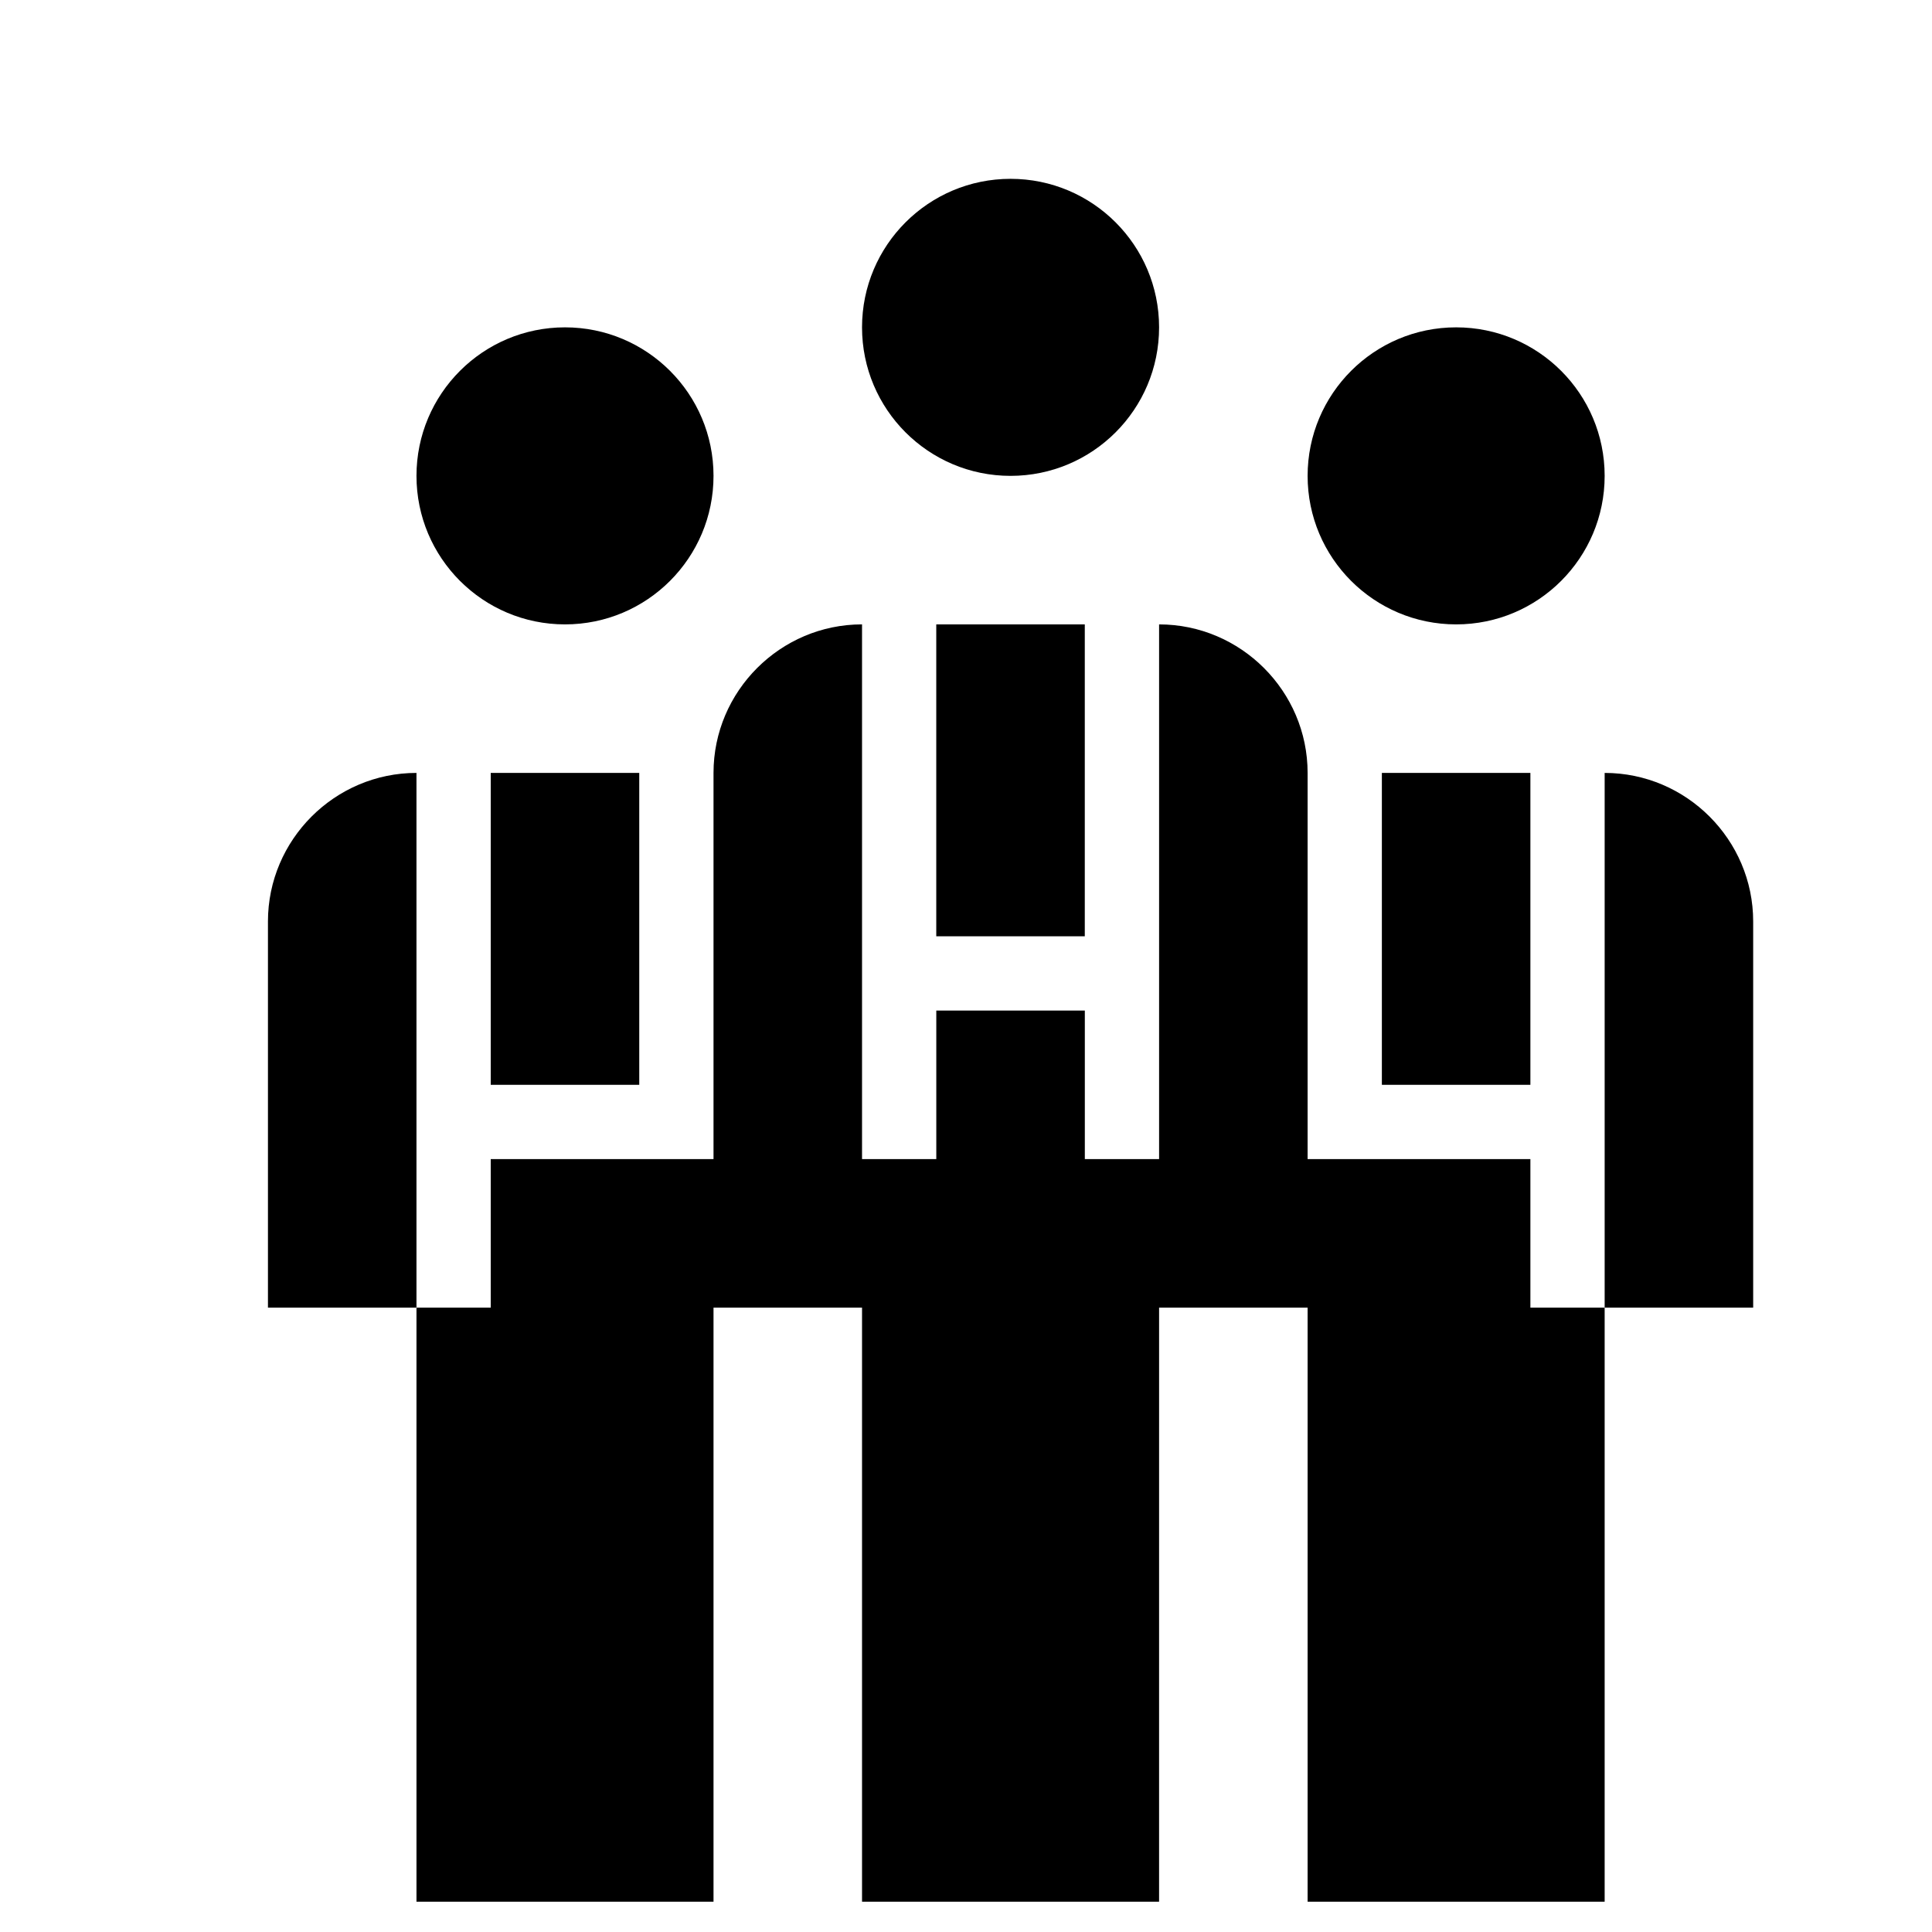
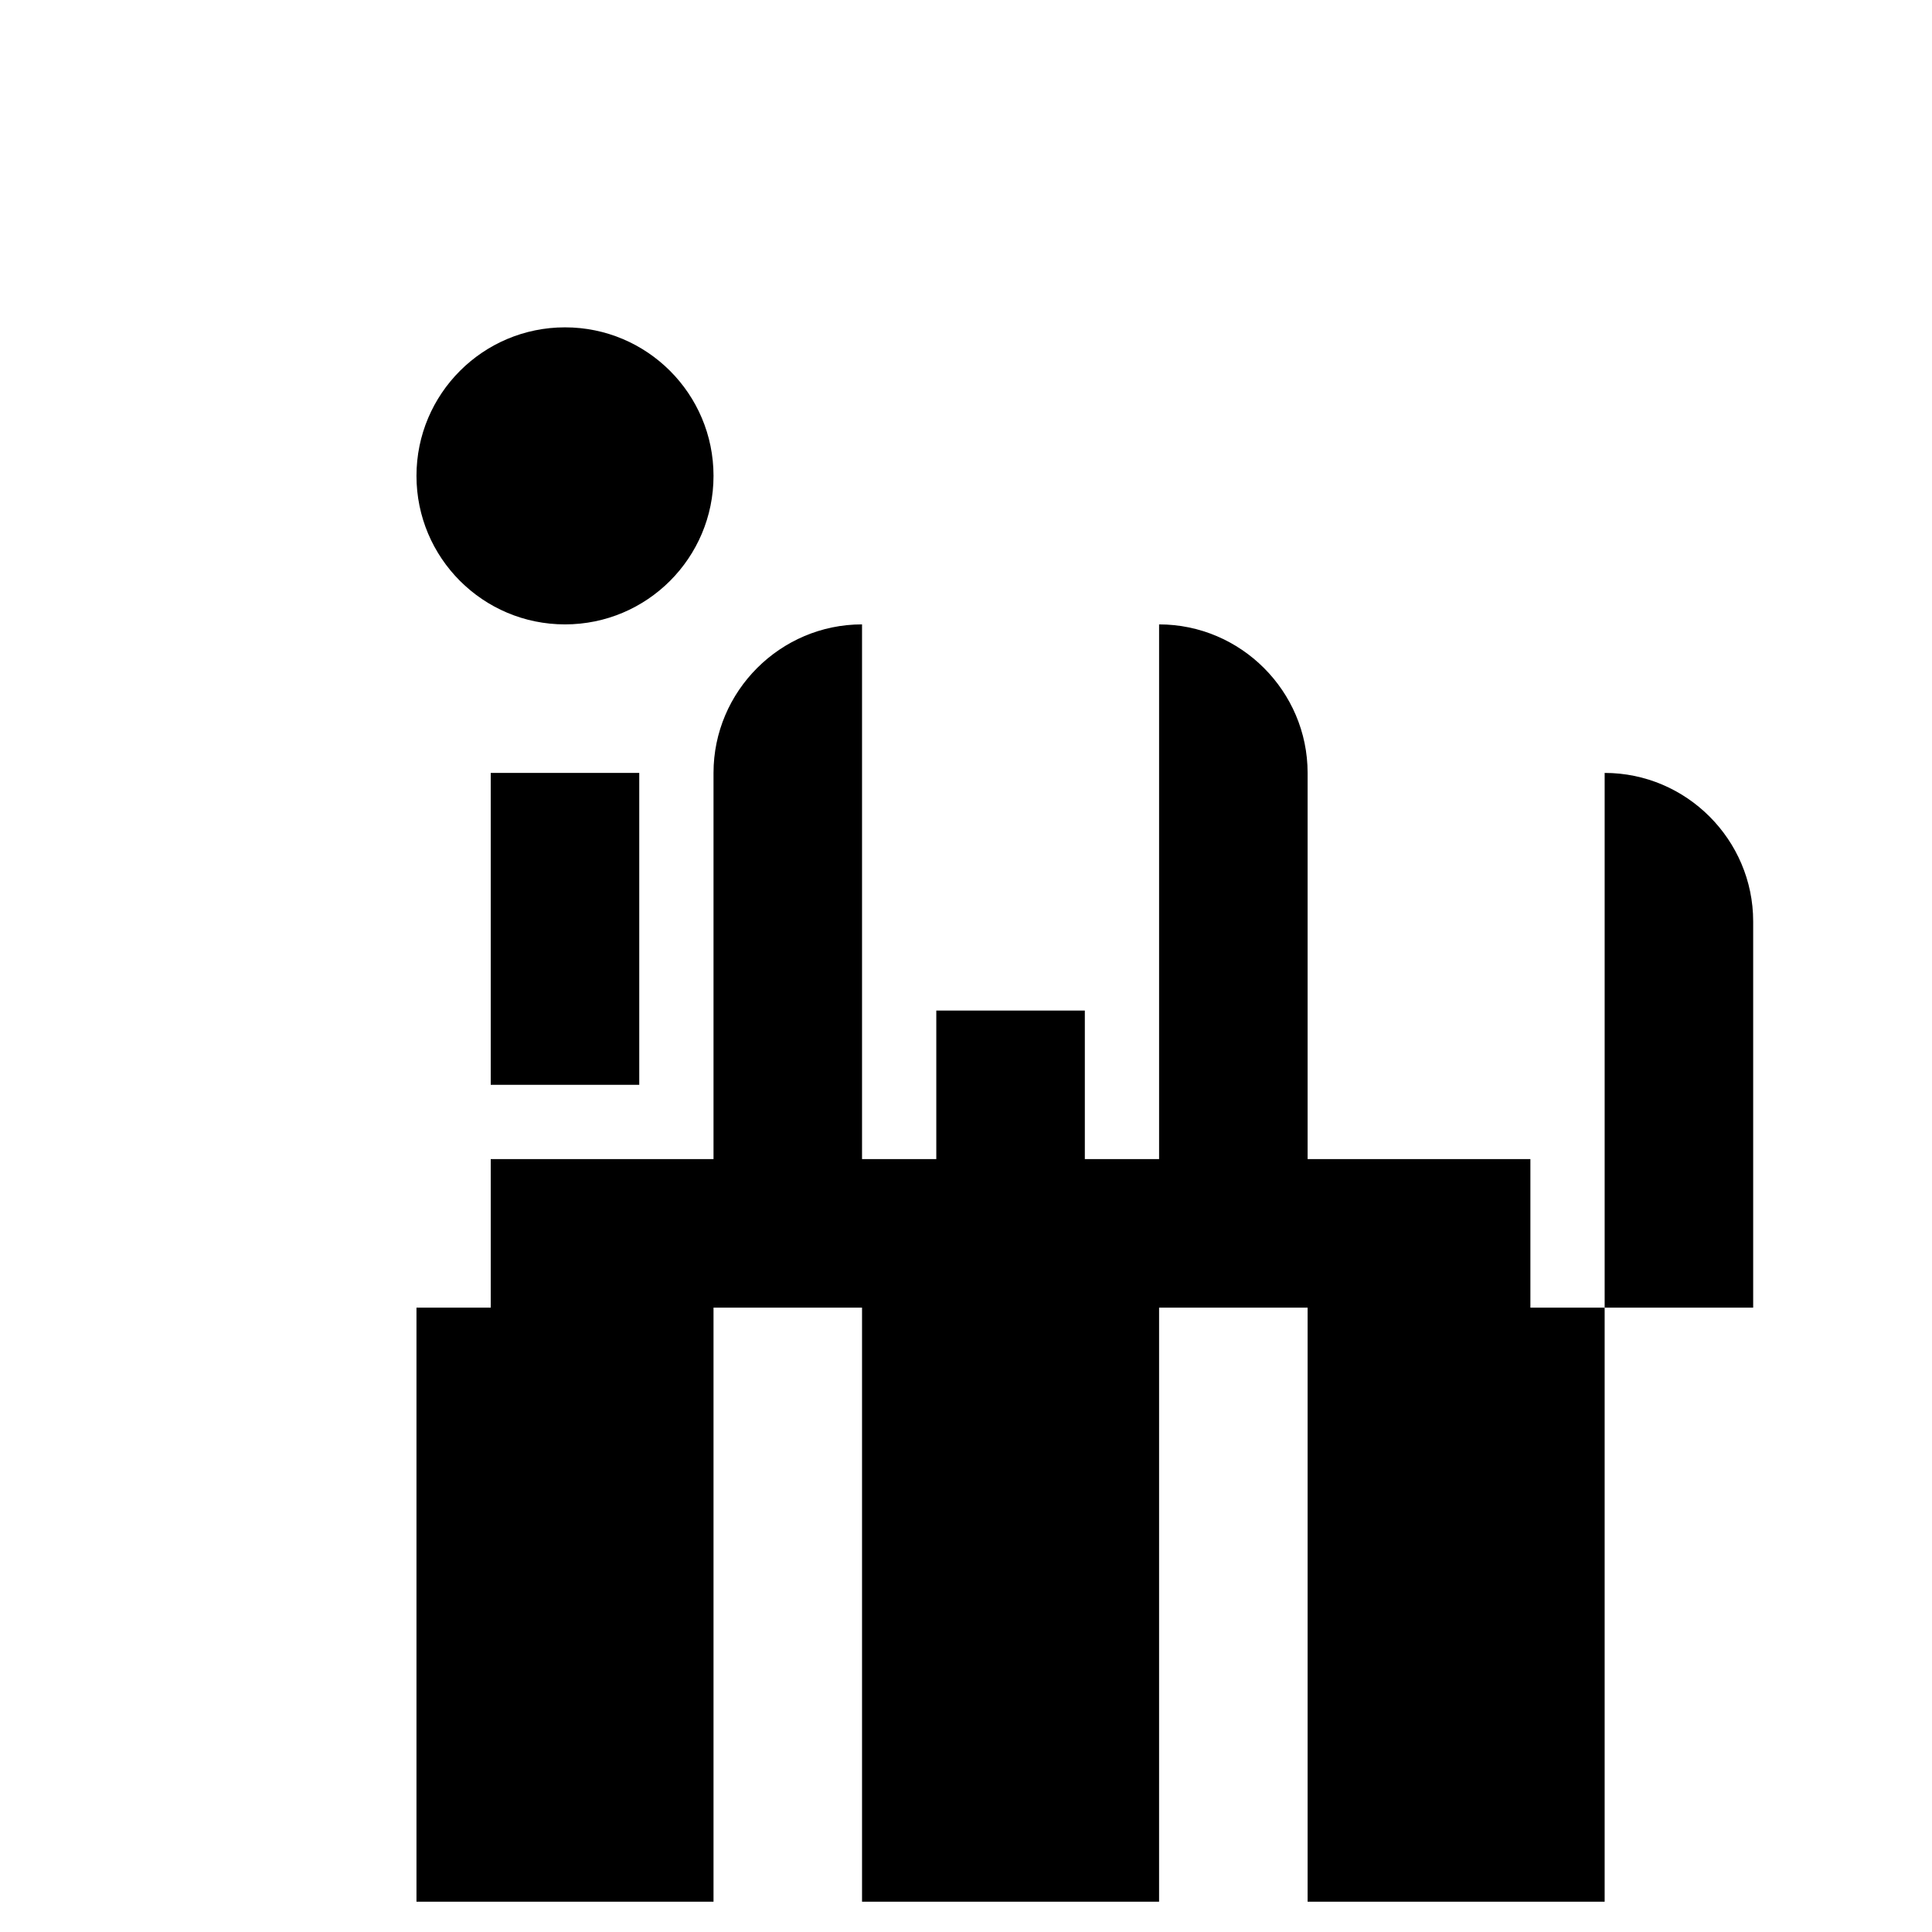
<svg xmlns="http://www.w3.org/2000/svg" fill="#000000" width="800px" height="800px" version="1.1" viewBox="144 144 512 512">
  <g>
-     <path d="m451.17 230.75c0 21.738-17.625 39.359-39.363 39.359-21.734 0-39.359-17.621-39.359-39.359s17.625-39.359 39.359-39.359c21.738 0 39.363 17.621 39.363 39.359" />
    <path d="m333.09 270.11c0 21.738-17.621 39.359-39.359 39.359-21.738 0-39.359-17.621-39.359-39.359s17.621-39.359 39.359-39.359c21.738 0 39.359 17.621 39.359 39.359" />
-     <path d="m569.25 270.11c0 21.738-17.621 39.359-39.359 39.359s-39.359-17.621-39.359-39.359 17.621-39.359 39.359-39.359 39.359 17.621 39.359 39.359" />
-     <path d="m392.12 309.47h39.359v82.656h-39.359z" />
    <path d="m274.05 348.83h39.359v82.656h-39.359z" />
-     <path d="m215.01 388.19v102.34h39.359v-141.7c-21.648 0-39.359 17.711-39.359 39.359z" />
    <path d="m608.61 388.19c0-21.648-17.711-39.359-39.359-39.359v141.7h39.359z" />
-     <path d="m510.21 348.83h39.359v82.656h-39.359z" />
    <path d="m569.25 647.97v-157.44h-19.68v-39.359h-59.039v-102.34c0-21.648-17.711-39.359-39.359-39.359v141.7h-19.68v-39.363h-39.363v39.359h-19.68v-141.7c-21.648 0-39.359 17.711-39.359 39.359v102.34l-59.039 0.004v39.359h-19.68v157.44h78.719v-157.44h39.359v157.44h78.719l0.004-157.44h39.359v157.44z" />
  </g>
</svg>